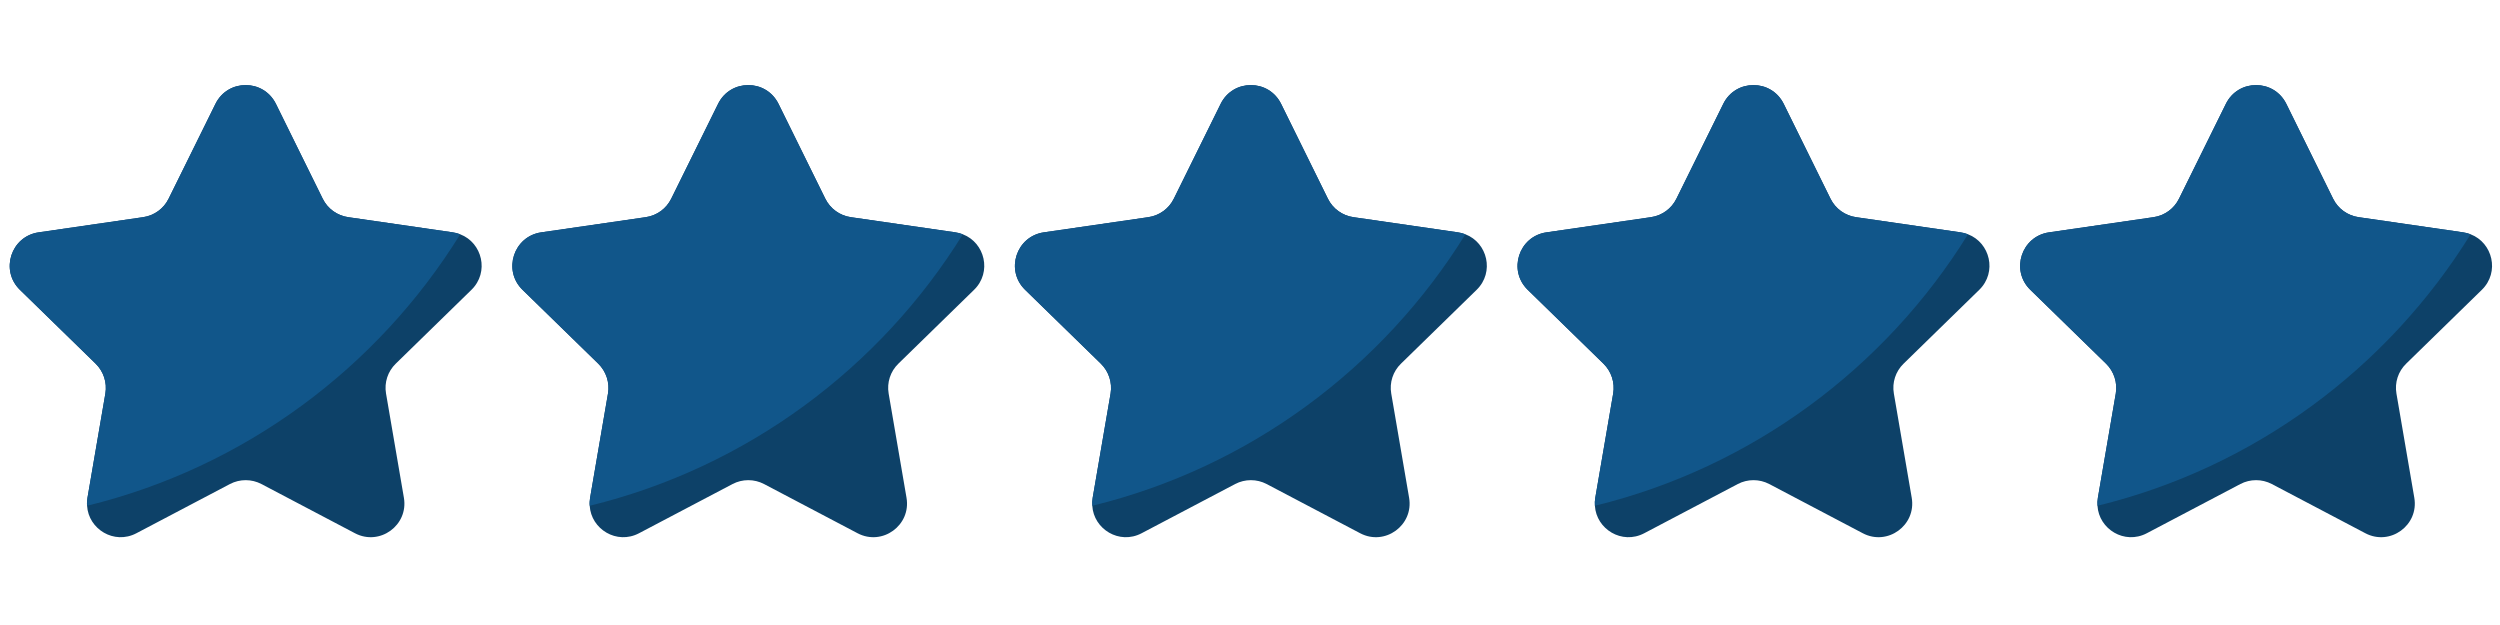
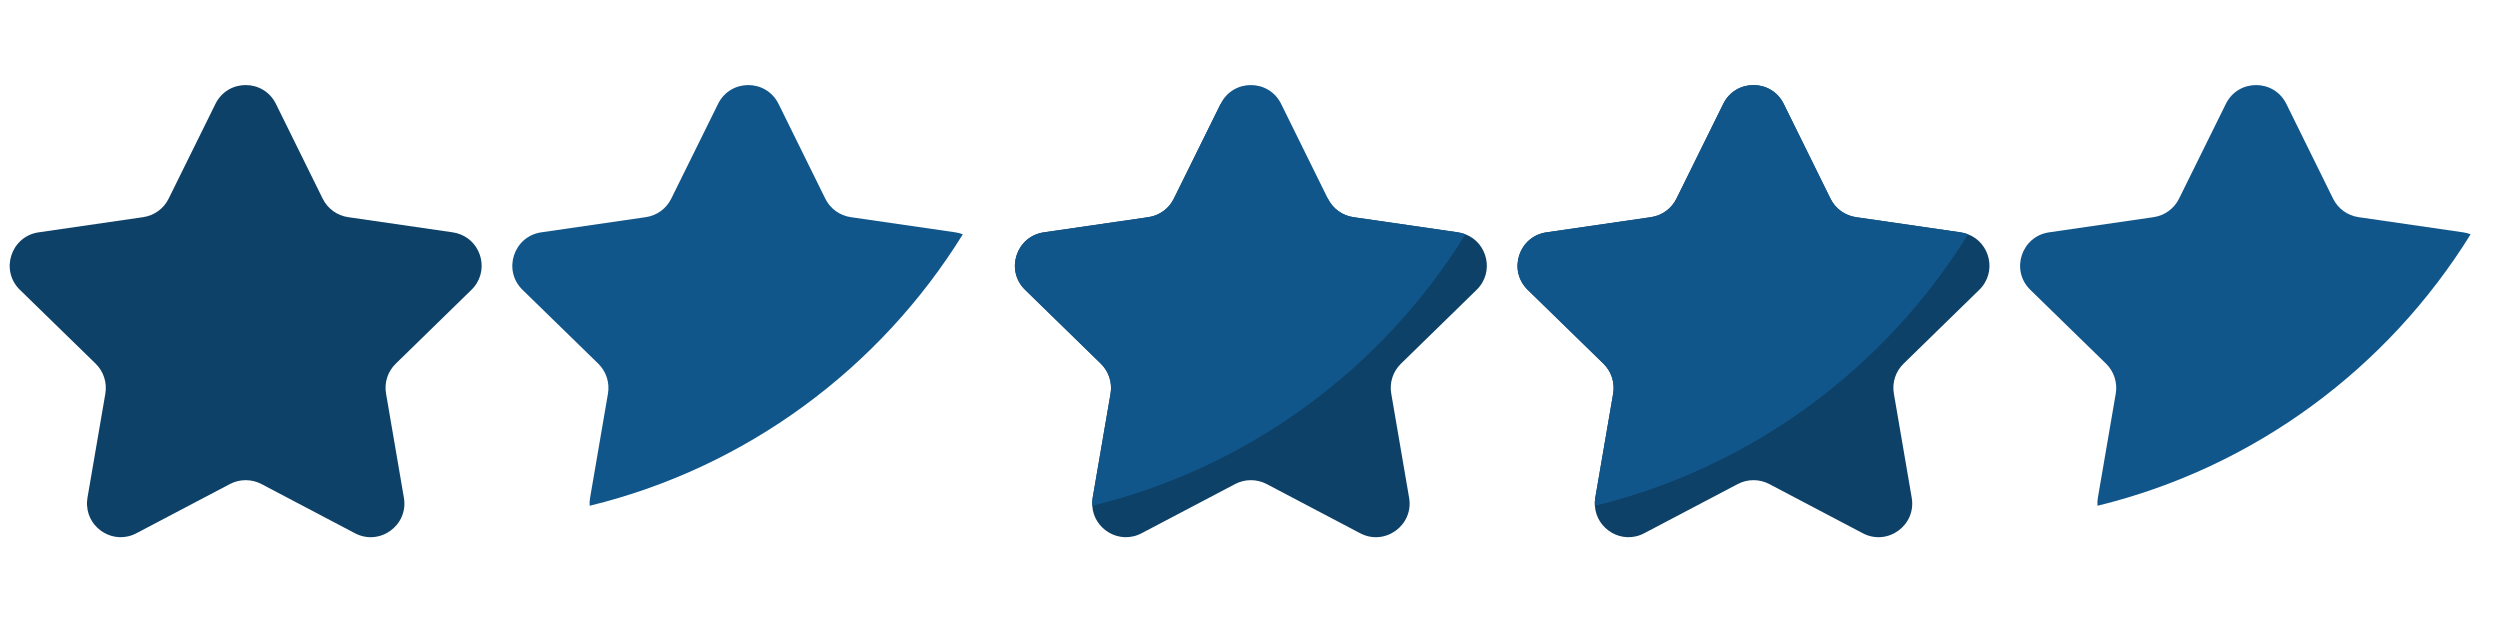
<svg xmlns="http://www.w3.org/2000/svg" width="1200" zoomAndPan="magnify" viewBox="0 0 900 225" height="300" preserveAspectRatio="xMidYMid meet" version="1.0">
  <path fill="#0d4168" d="M 142.469 130.926 C 139.602 133.707 138.289 137.723 138.973 141.672 L 145.402 179.184 C 147.113 189.098 136.688 196.656 127.789 191.969 L 94.102 174.246 C 90.562 172.395 86.332 172.395 82.789 174.246 L 49.102 191.969 C 41.094 196.188 31.848 190.496 31.348 182.074 C 31.262 181.141 31.328 180.18 31.492 179.184 L 37.93 141.672 C 38.59 137.723 37.281 133.707 34.434 130.926 L 7.176 104.348 C -0.043 97.324 3.953 85.09 13.91 83.641 L 51.57 78.172 C 55.523 77.59 58.934 75.121 60.695 71.539 L 77.562 37.395 C 82.012 28.367 94.859 28.367 99.332 37.395 L 116.176 71.539 C 117.941 75.109 121.348 77.59 125.301 78.172 L 162.984 83.641 C 163.938 83.781 164.836 84.02 165.668 84.344 C 173.613 87.375 176.234 97.984 169.707 104.348 Z M 142.469 130.926 " fill-opacity="1" fill-rule="nonzero" />
-   <path fill="#0d4168" d="M 323.41 130.926 C 320.543 133.707 319.234 137.723 319.914 141.672 L 326.344 179.184 C 328.055 189.098 317.629 196.656 308.73 191.969 L 275.043 174.246 C 271.504 172.395 267.273 172.395 263.73 174.246 L 230.043 191.969 C 222.035 196.188 212.789 190.496 212.293 182.074 C 212.203 181.141 212.27 180.18 212.434 179.184 L 218.871 141.672 C 219.535 137.723 218.223 133.707 215.375 130.926 L 188.117 104.348 C 180.898 97.324 184.895 85.09 194.852 83.641 L 232.512 78.172 C 236.465 77.59 239.875 75.121 241.637 71.539 L 258.504 37.395 C 262.953 28.367 275.801 28.367 280.273 37.395 L 297.117 71.539 C 298.883 75.109 302.293 77.59 306.242 78.172 L 343.926 83.641 C 344.879 83.781 345.777 84.02 346.609 84.344 C 354.555 87.375 357.176 97.984 350.648 104.348 Z M 323.41 130.926 " fill-opacity="1" fill-rule="nonzero" />
-   <path fill="#0d4168" d="M 504.344 130.926 C 501.473 133.707 500.164 137.723 500.844 141.672 L 507.277 179.184 C 508.984 189.098 498.562 196.656 489.664 191.969 L 455.977 174.246 C 452.438 172.395 448.203 172.395 444.664 174.246 L 410.977 191.969 C 402.965 196.188 393.719 190.496 393.223 182.074 C 393.137 181.141 393.199 180.18 393.363 179.184 L 399.805 141.672 C 400.465 137.723 399.156 133.707 396.309 130.926 L 369.051 104.348 C 361.828 97.324 365.824 85.09 375.781 83.641 L 413.445 78.172 C 417.395 77.59 420.805 75.121 422.57 71.539 L 439.434 37.395 C 443.883 28.367 456.734 28.367 461.203 37.395 L 478.047 71.539 C 479.812 75.109 483.223 77.59 487.172 78.172 L 524.855 83.641 C 525.809 83.781 526.707 84.02 527.539 84.344 C 535.484 87.375 538.105 97.984 531.578 104.348 Z M 504.344 130.926 " fill-opacity="1" fill-rule="nonzero" />
+   <path fill="#0d4168" d="M 504.344 130.926 C 501.473 133.707 500.164 137.723 500.844 141.672 L 507.277 179.184 C 508.984 189.098 498.562 196.656 489.664 191.969 L 455.977 174.246 C 452.438 172.395 448.203 172.395 444.664 174.246 L 410.977 191.969 C 402.965 196.188 393.719 190.496 393.223 182.074 C 393.137 181.141 393.199 180.18 393.363 179.184 L 399.805 141.672 C 400.465 137.723 399.156 133.707 396.309 130.926 L 369.051 104.348 C 361.828 97.324 365.824 85.09 375.781 83.641 L 413.445 78.172 C 417.395 77.59 420.805 75.121 422.57 71.539 L 439.434 37.395 L 478.047 71.539 C 479.812 75.109 483.223 77.59 487.172 78.172 L 524.855 83.641 C 525.809 83.781 526.707 84.02 527.539 84.344 C 535.484 87.375 538.105 97.984 531.578 104.348 Z M 504.344 130.926 " fill-opacity="1" fill-rule="nonzero" />
  <path fill="#0d4168" d="M 685.285 130.926 C 682.414 133.707 681.105 137.723 681.789 141.672 L 688.219 179.184 C 689.93 189.098 679.504 196.656 670.605 191.969 L 636.918 174.246 C 633.379 172.395 629.145 172.395 625.605 174.246 L 591.918 191.969 C 583.906 196.188 574.66 190.496 574.164 182.074 C 574.078 181.141 574.141 180.18 574.305 179.184 L 580.746 141.672 C 581.406 137.723 580.098 133.707 577.25 130.926 L 549.992 104.348 C 542.77 97.324 546.766 85.09 556.727 83.641 L 594.387 78.172 C 598.336 77.59 601.746 75.121 603.512 71.539 L 620.375 37.395 C 624.824 28.367 637.676 28.367 642.145 37.395 L 658.988 71.539 C 660.754 75.109 664.164 77.59 668.113 78.172 L 705.797 83.641 C 706.75 83.781 707.648 84.02 708.48 84.344 C 716.426 87.375 719.047 97.984 712.52 104.348 Z M 685.285 130.926 " fill-opacity="1" fill-rule="nonzero" />
-   <path fill="#0d4168" d="M 866.215 130.926 C 863.348 133.707 862.035 137.723 862.719 141.672 L 869.148 179.184 C 870.859 189.098 860.434 196.656 851.535 191.969 L 817.848 174.246 C 814.309 172.395 810.074 172.395 806.535 174.246 L 772.848 191.969 C 764.836 196.188 755.594 190.496 755.094 182.074 C 755.008 181.141 755.074 180.18 755.234 179.184 L 761.676 141.672 C 762.336 137.723 761.027 133.707 758.18 130.926 L 730.922 104.348 C 723.703 97.324 727.695 85.09 737.656 83.641 L 775.316 78.172 C 779.266 77.59 782.676 75.121 784.441 71.539 L 801.309 37.395 C 805.758 28.367 818.605 28.367 823.078 37.395 L 839.922 71.539 C 841.684 75.109 845.094 77.59 849.047 78.172 L 886.727 83.641 C 887.68 83.781 888.578 84.02 889.414 84.344 C 897.359 87.375 899.977 97.984 893.449 104.348 Z M 866.215 130.926 " fill-opacity="1" fill-rule="nonzero" />
-   <path fill="#11568a" d="M 165.68 84.344 C 135.855 132.504 87.91 168.27 31.348 182.074 C 31.262 181.141 31.328 180.18 31.492 179.184 L 37.93 141.672 C 38.59 137.723 37.281 133.707 34.434 130.926 L 7.176 104.348 C -0.043 97.324 3.949 85.09 13.91 83.641 L 51.57 78.172 C 55.523 77.59 58.934 75.121 60.695 71.539 L 77.562 37.395 C 82.012 28.367 94.859 28.367 99.332 37.395 L 116.176 71.539 C 117.941 75.109 121.348 77.59 125.301 78.172 L 162.984 83.641 C 163.957 83.781 164.844 84.008 165.68 84.344 Z M 165.68 84.344 " fill-opacity="1" fill-rule="nonzero" />
  <path fill="#11568a" d="M 346.621 84.344 C 316.797 132.504 268.852 168.27 212.293 182.074 C 212.203 181.141 212.27 180.18 212.434 179.184 L 218.871 141.672 C 219.535 137.723 218.223 133.707 215.375 130.926 L 188.117 104.348 C 180.898 97.324 184.895 85.09 194.852 83.641 L 232.512 78.172 C 236.465 77.59 239.875 75.121 241.637 71.539 L 258.504 37.395 C 262.953 28.367 275.801 28.367 280.273 37.395 L 297.117 71.539 C 298.883 75.109 302.293 77.59 306.242 78.172 L 343.926 83.641 C 344.887 83.781 345.785 84.008 346.621 84.344 Z M 346.621 84.344 " fill-opacity="1" fill-rule="nonzero" />
  <path fill="#11568a" d="M 527.551 84.344 C 497.727 132.504 449.785 168.27 393.223 182.074 C 393.137 181.141 393.199 180.18 393.363 179.184 L 399.805 141.672 C 400.465 137.723 399.156 133.707 396.309 130.926 L 369.051 104.348 C 361.828 97.324 365.824 85.09 375.781 83.641 L 413.445 78.172 C 417.395 77.59 420.805 75.121 422.57 71.539 L 439.434 37.395 C 443.883 28.367 456.734 28.367 461.203 37.395 L 478.047 71.539 C 479.812 75.109 483.223 77.59 487.172 78.172 L 524.855 83.641 C 525.82 83.781 526.719 84.008 527.551 84.344 Z M 527.551 84.344 " fill-opacity="1" fill-rule="nonzero" />
  <path fill="#11568a" d="M 708.48 84.344 C 678.66 132.504 630.715 168.27 574.152 182.074 C 574.066 181.141 574.133 180.18 574.293 179.184 L 580.734 141.672 C 581.395 137.723 580.086 133.707 577.238 130.926 L 549.98 104.348 C 542.762 97.324 546.754 85.09 556.715 83.641 L 594.375 78.172 C 598.324 77.59 601.734 75.121 603.5 71.539 L 620.367 37.395 C 624.816 28.367 637.664 28.367 642.137 37.395 L 658.98 71.539 C 660.742 75.109 664.152 77.59 668.105 78.172 L 705.785 83.641 C 706.762 83.781 707.648 84.008 708.48 84.344 Z M 708.48 84.344 " fill-opacity="1" fill-rule="nonzero" />
  <path fill="#11568a" d="M 889.422 84.344 C 859.602 132.504 811.656 168.27 755.094 182.074 C 755.008 181.141 755.074 180.18 755.234 179.184 L 761.676 141.672 C 762.336 137.723 761.027 133.707 758.18 130.926 L 730.922 104.348 C 723.703 97.324 727.695 85.09 737.656 83.641 L 775.316 78.172 C 779.266 77.59 782.676 75.121 784.441 71.539 L 801.309 37.395 C 805.758 28.367 818.605 28.367 823.078 37.395 L 839.922 71.539 C 841.684 75.109 845.094 77.59 849.047 78.172 L 886.727 83.641 C 887.691 83.781 888.59 84.008 889.422 84.344 Z M 889.422 84.344 " fill-opacity="1" fill-rule="nonzero" />
</svg>